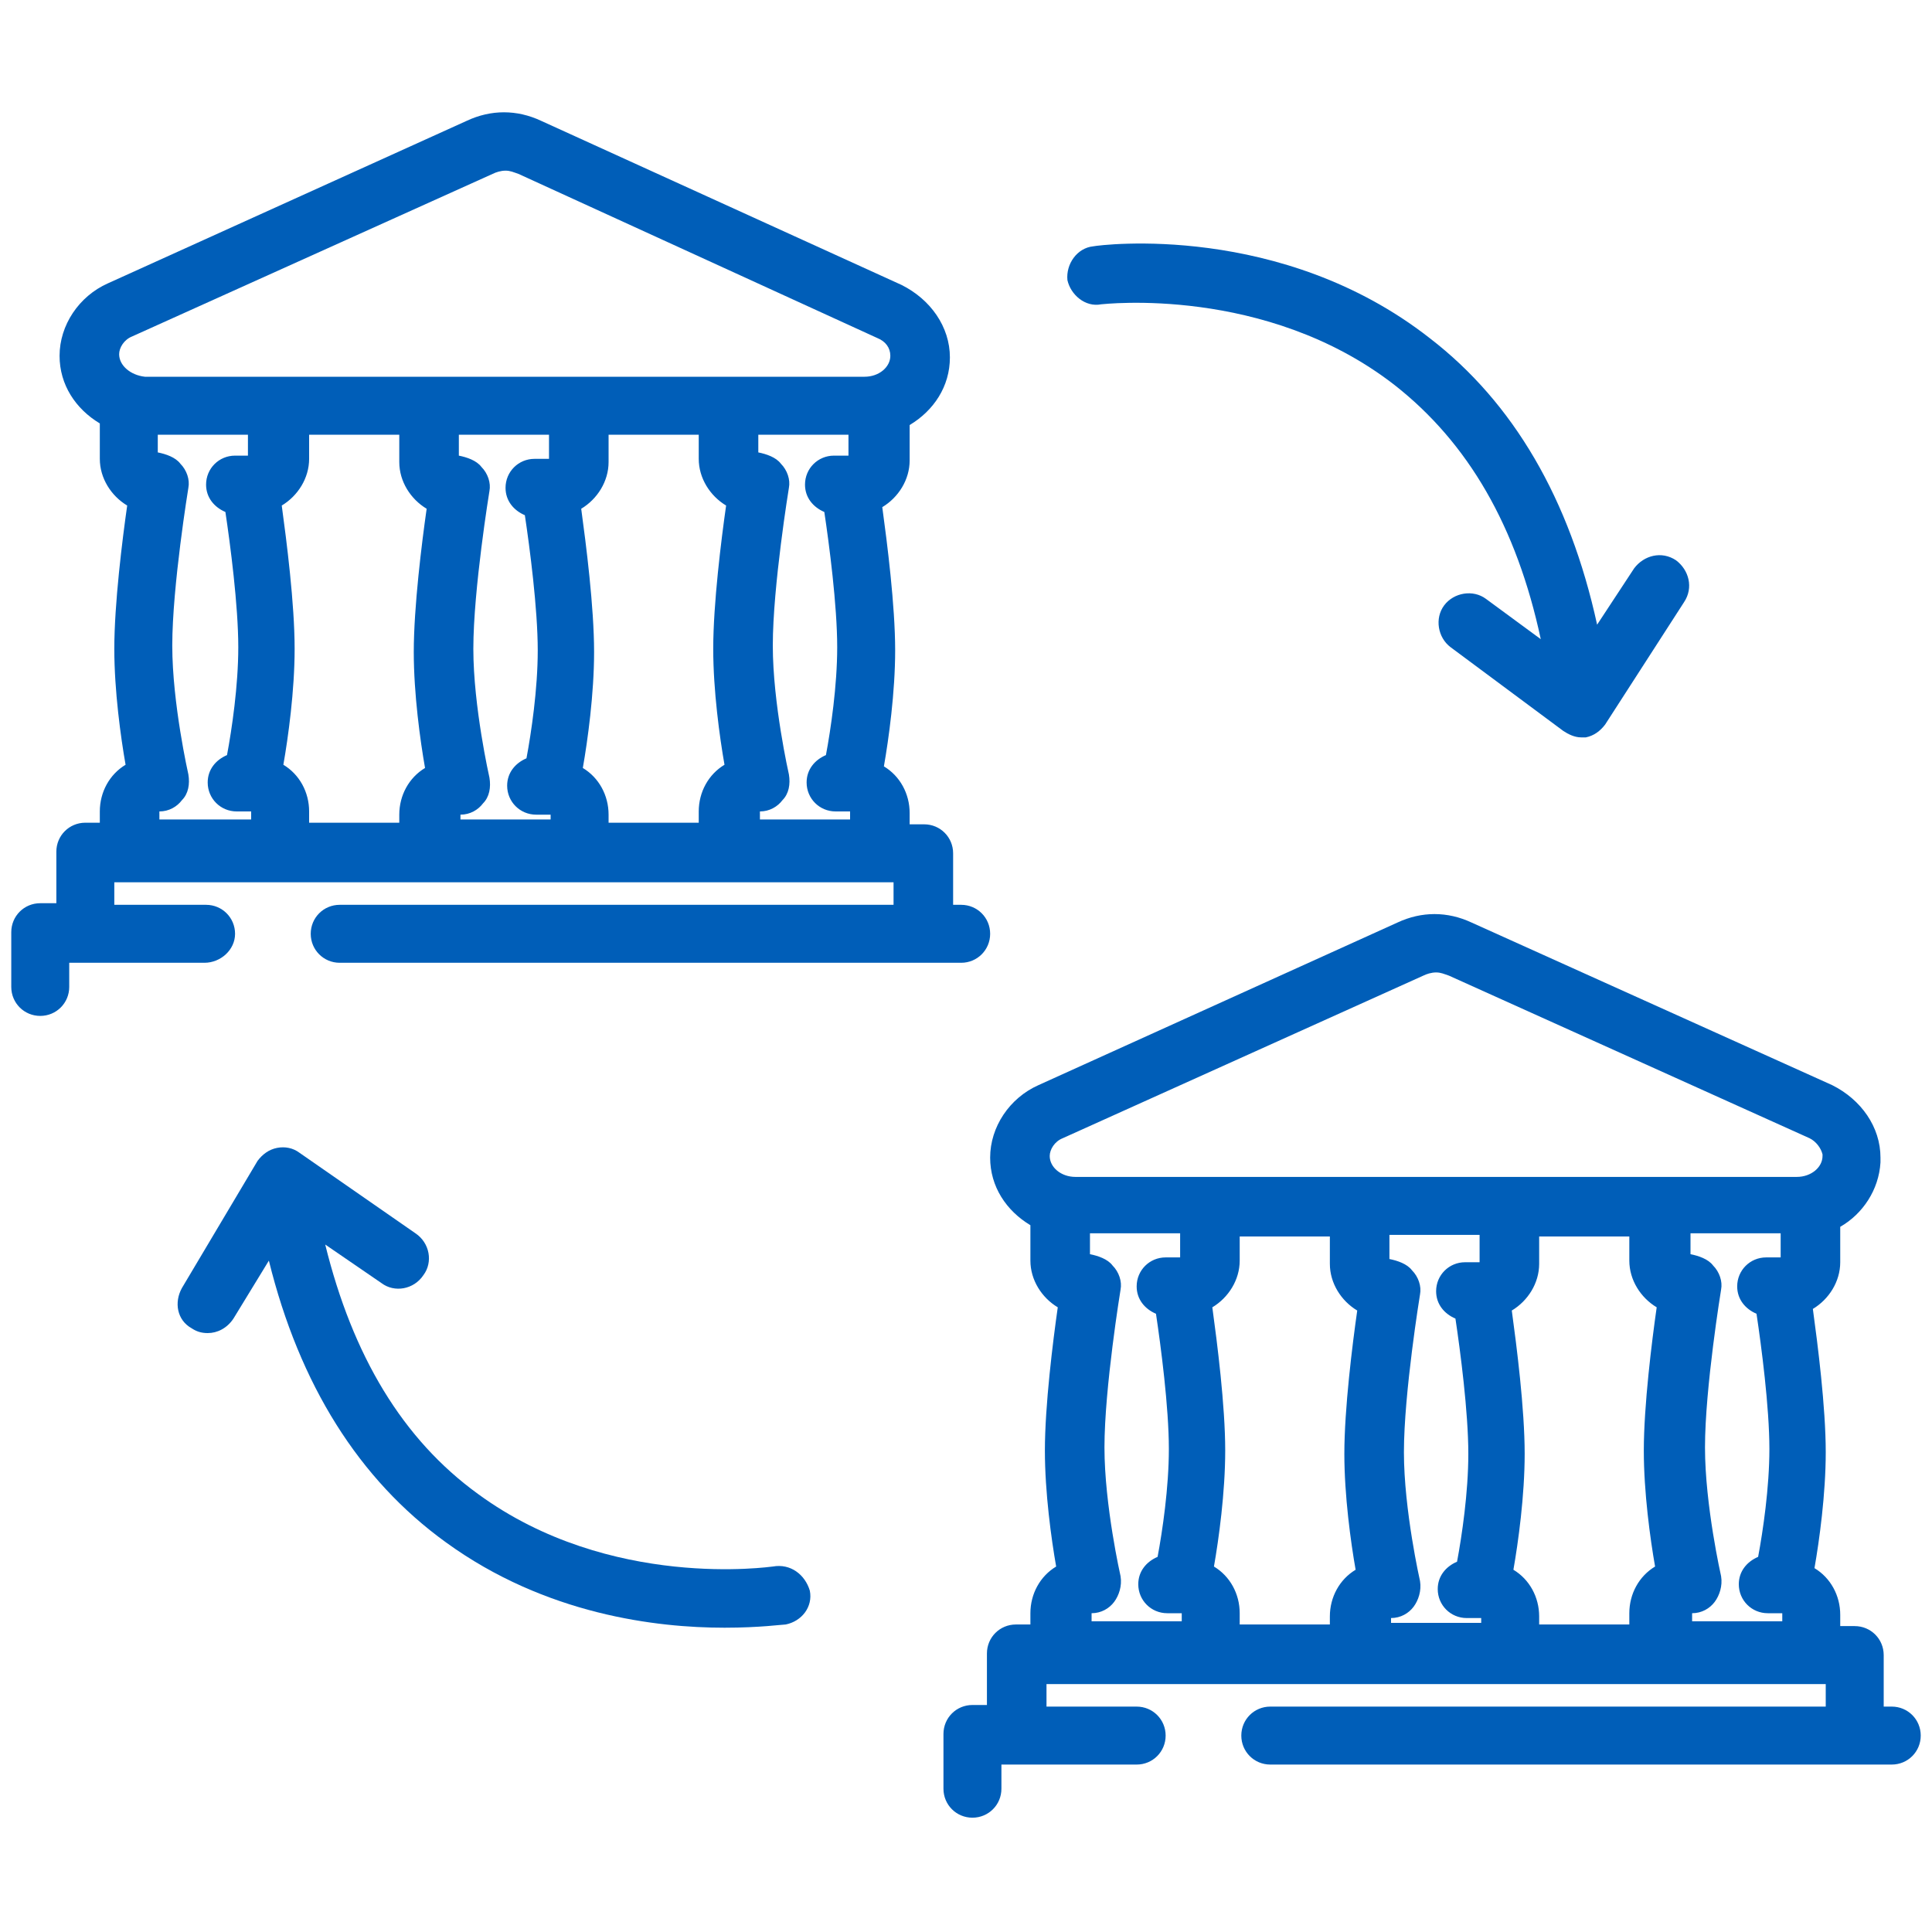
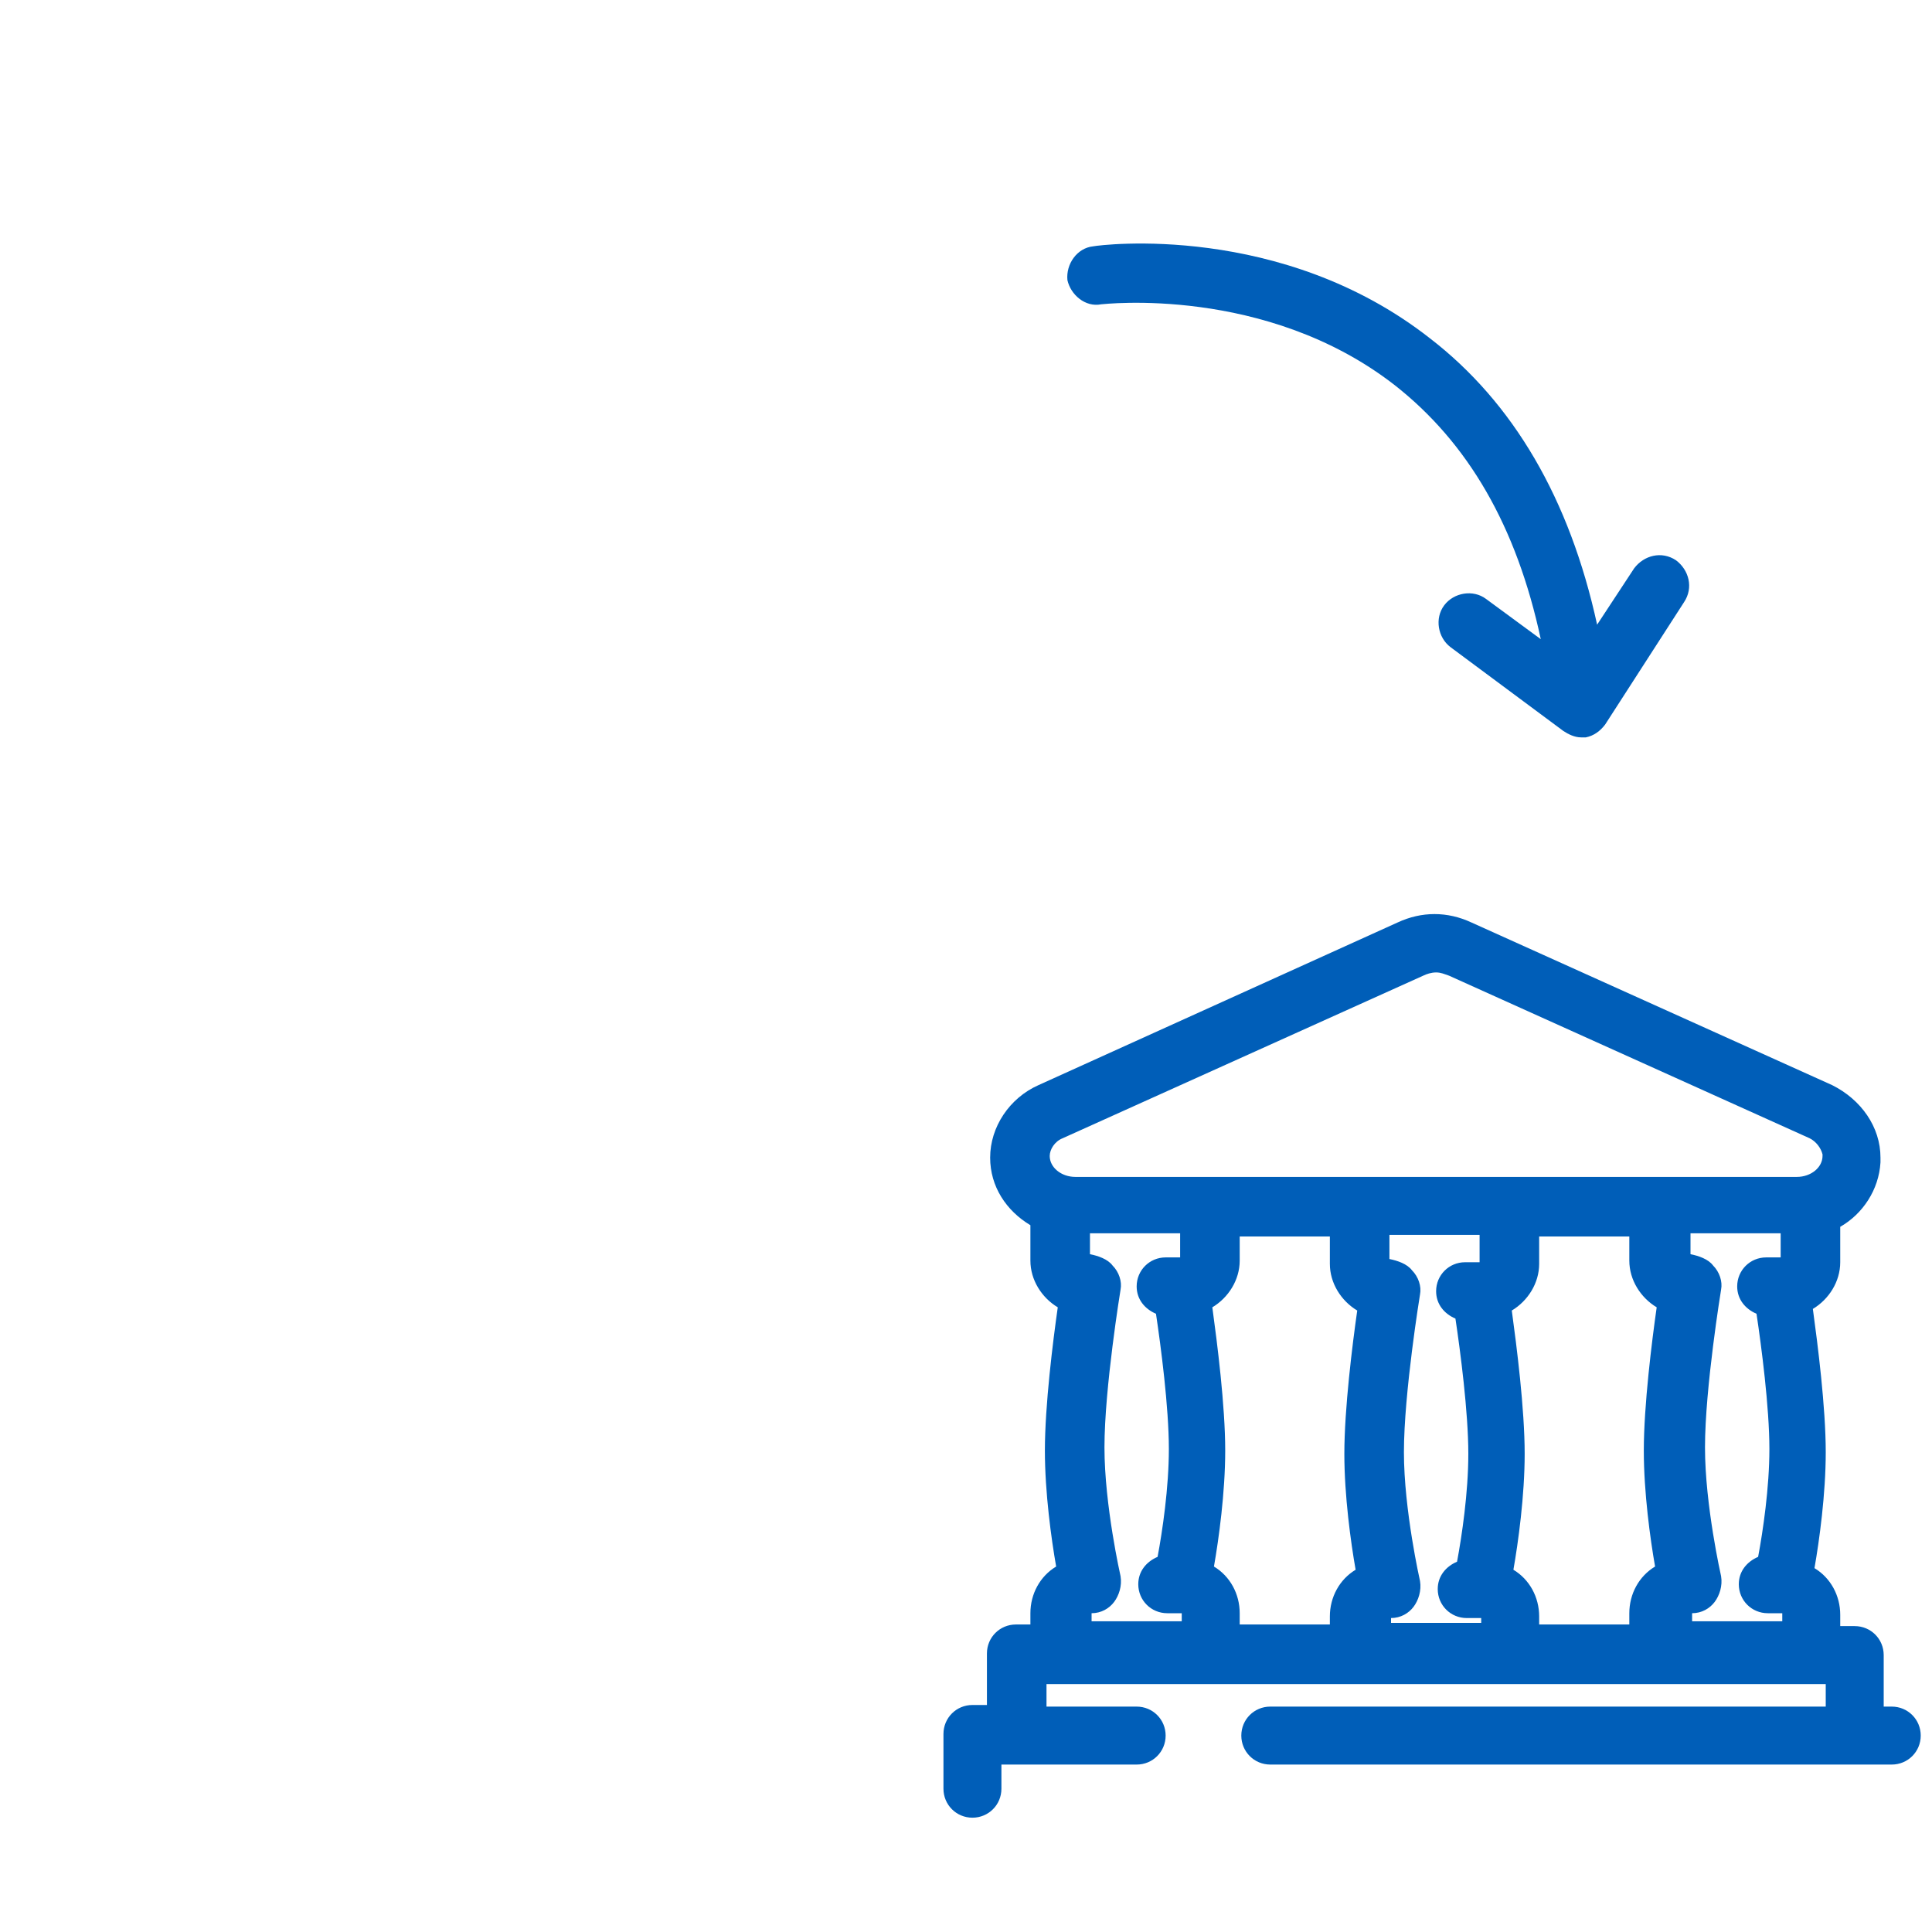
<svg xmlns="http://www.w3.org/2000/svg" version="1.1" id="bank_Transfer" x="0px" y="0px" viewBox="0 0 120 120" style="enable-background:new 0 0 120 120;" xml:space="preserve">
  <style type="text/css">
	.st0{fill:#005EB8;}
</style>
  <g>
-     <path class="st0" d="M48,97.3c-0.1,0-10.1,1.5-18.3-4.5c-4.7-3.4-7.8-8.6-9.5-15.5l3.5,2.4c0.8,0.6,2,0.4,2.6-0.5   c0.6-0.8,0.4-2-0.5-2.6l-7.2-5c-0.4-0.3-0.9-0.4-1.4-0.3c-0.5,0.1-0.9,0.4-1.2,0.8L11.3,80c-0.5,0.9-0.3,2,0.6,2.5   c0.3,0.2,0.6,0.3,1,0.3c0.6,0,1.2-0.3,1.6-0.9l2.2-3.6c1.9,7.7,5.6,13.6,11,17.5c6.2,4.5,13.1,5.3,17.3,5.3c2.2,0,3.6-0.2,3.8-0.2   c1-0.2,1.7-1.1,1.5-2.1C50,97.8,49.1,97.1,48,97.3z" />
    <path class="st0" d="M68.4,18.9c0.1,0,10.2-1.2,18.2,5c4.6,3.6,7.6,8.8,9.1,15.8l-3.4-2.5c-0.8-0.6-2-0.4-2.6,0.4   c-0.6,0.8-0.4,2,0.4,2.6l7,5.2c0.3,0.2,0.7,0.4,1.1,0.4c0.1,0,0.2,0,0.3,0c0.5-0.1,0.9-0.4,1.2-0.8l4.9-7.6c0.6-0.9,0.3-2-0.5-2.6   c-0.9-0.6-2-0.3-2.6,0.5l-2.3,3.5c-1.7-7.8-5.2-13.8-10.4-17.8c-9.2-7.2-20.4-5.8-20.9-5.7c-1,0.1-1.7,1.1-1.6,2.1   C66.5,18.3,67.4,19.1,68.4,18.9z" />
-     <path class="st0" d="M14.6,58c0-1-0.8-1.8-1.8-1.8H7.1v-1.4h48.4v1.4H21.1c-1,0-1.8,0.8-1.8,1.8s0.8,1.8,1.8,1.8h38.6   c1,0,1.8-0.8,1.8-1.8s-0.8-1.8-1.8-1.8h-0.5v-3.2c0-1-0.8-1.8-1.8-1.8h-0.9v-0.7c0-1.2-0.6-2.3-1.6-2.9c0.3-1.7,0.7-4.6,0.7-7.2   c0-2.8-0.5-6.7-0.8-8.9c1-0.6,1.7-1.7,1.7-2.9v-2.2c1.5-0.9,2.5-2.4,2.5-4.2c0-1.9-1.2-3.6-3-4.5L33.6,7.5c-1.5-0.7-3.1-0.7-4.6,0   L6.7,17.6c-1.8,0.8-3,2.6-3,4.5c0,1.8,1,3.3,2.5,4.2v2.2c0,1.2,0.7,2.3,1.7,2.9c-0.3,2.1-0.8,6.1-0.8,8.9c0,2.6,0.4,5.5,0.7,7.2   c-1,0.6-1.6,1.7-1.6,2.9v0.7H5.3c-1,0-1.8,0.8-1.8,1.8v3.2H2.5c-1,0-1.8,0.8-1.8,1.8v3.4c0,1,0.8,1.8,1.8,1.8s1.8-0.8,1.8-1.8v-1.5   h8.4C13.7,59.8,14.6,59,14.6,58z M15.5,28.3C15.5,28.3,15.5,28.3,15.5,28.3l-0.9,0c-1,0-1.8,0.8-1.8,1.8c0,0.8,0.5,1.4,1.2,1.7   c0.3,2,0.8,5.8,0.8,8.4c0,2.4-0.4,5.1-0.7,6.7c-0.7,0.3-1.2,0.9-1.2,1.7c0,1,0.8,1.8,1.8,1.8l0.9,0v0.5H9.9v-0.5c0,0,0,0,0,0   c0.6,0,1.1-0.3,1.4-0.7c0.4-0.4,0.5-1,0.4-1.6c0,0-1-4.4-1-8c0-3.7,1-9.8,1-9.8c0.1-0.5-0.1-1.1-0.5-1.5c-0.3-0.4-0.9-0.6-1.4-0.7   V27h5.6V28.3z M26.4,47.7c-1,0.6-1.6,1.7-1.6,2.9v0.5h-5.6v-0.7c0-1.2-0.6-2.3-1.6-2.9c0.3-1.7,0.7-4.6,0.7-7.2   c0-2.8-0.5-6.7-0.8-8.9c1-0.6,1.7-1.7,1.7-2.9V27h5.6v1.7c0,1.2,0.7,2.3,1.7,2.9c-0.3,2.1-0.8,6.1-0.8,8.9   C25.7,43.1,26.1,46,26.4,47.7z M34.1,28.5C34.1,28.5,34.1,28.5,34.1,28.5l-0.9,0c-1,0-1.8,0.8-1.8,1.8c0,0.8,0.5,1.4,1.2,1.7   c0.3,2,0.8,5.8,0.8,8.4c0,2.4-0.4,5.1-0.7,6.7c-0.7,0.3-1.2,0.9-1.2,1.7c0,1,0.8,1.8,1.8,1.8l0.9,0v0.3h-5.6v-0.3c0,0,0,0,0,0   c0.6,0,1.1-0.3,1.4-0.7c0.4-0.4,0.5-1,0.4-1.6c0,0-1-4.4-1-8c0-3.7,1-9.8,1-9.8c0.1-0.5-0.1-1.1-0.5-1.5c-0.3-0.4-0.9-0.6-1.4-0.7   V27h5.6V28.5z M45,47.5c-1,0.6-1.6,1.7-1.6,2.9v0.7h-5.6v-0.5c0-1.2-0.6-2.3-1.6-2.9c0.3-1.7,0.7-4.6,0.7-7.2   c0-2.8-0.5-6.7-0.8-8.9c1-0.6,1.7-1.7,1.7-2.9V27h5.6v1.5c0,1.2,0.7,2.3,1.7,2.9c-0.3,2.1-0.8,6.1-0.8,8.9   C44.3,42.9,44.7,45.8,45,47.5z M52.7,28.3C52.7,28.3,52.7,28.3,52.7,28.3l-0.9,0c-1,0-1.8,0.8-1.8,1.8c0,0.8,0.5,1.4,1.2,1.7   c0.3,2,0.8,5.8,0.8,8.4c0,2.4-0.4,5.1-0.7,6.7c-0.7,0.3-1.2,0.9-1.2,1.7c0,1,0.8,1.8,1.8,1.8l0.9,0v0.5h-5.6v-0.5c0,0,0,0,0,0   c0.6,0,1.1-0.3,1.4-0.7c0.4-0.4,0.5-1,0.4-1.6c0,0-1-4.4-1-8c0-3.7,1-9.8,1-9.8c0.1-0.5-0.1-1.1-0.5-1.5c-0.3-0.4-0.9-0.6-1.4-0.7   V27h5.6V28.3z M7.4,22c0-0.4,0.3-0.9,0.8-1.1l22.4-10.1c0.2-0.1,0.5-0.2,0.8-0.2c0.3,0,0.5,0.1,0.8,0.2L54.5,21   c0.5,0.2,0.8,0.6,0.8,1.1c0,0.7-0.7,1.3-1.6,1.3H9C8.1,23.3,7.4,22.7,7.4,22z" />
    <path class="st0" d="M117.5,106H117v-3.2c0-1-0.8-1.8-1.8-1.8h-0.9v-0.7c0-1.2-0.6-2.3-1.6-2.9c0.3-1.7,0.7-4.6,0.7-7.2   c0-2.8-0.5-6.7-0.8-8.9c1-0.6,1.7-1.7,1.7-2.9v-2.2c1.4-0.8,2.4-2.3,2.5-4c0-0.1,0-0.2,0-0.3c0-1.9-1.2-3.6-3-4.5L91.4,57.3   c-1.5-0.7-3.1-0.7-4.6,0L64.5,67.4c-1.8,0.8-3,2.6-3,4.5c0,1.8,1,3.3,2.5,4.2v2.2c0,1.2,0.7,2.3,1.7,2.9c-0.3,2.1-0.8,6.1-0.8,8.9   c0,2.6,0.4,5.5,0.7,7.2c-1,0.6-1.6,1.7-1.6,2.9v0.7h-0.9c-1,0-1.8,0.8-1.8,1.8v3.2h-0.9c-1,0-1.8,0.8-1.8,1.8v3.4   c0,1,0.8,1.8,1.8,1.8s1.8-0.8,1.8-1.8v-1.5h8.4c1,0,1.8-0.8,1.8-1.8s-0.8-1.8-1.8-1.8h-5.6v-1.4h48.4v1.4H78.9   c-1,0-1.8,0.8-1.8,1.8s0.8,1.8,1.8,1.8h38.6c1,0,1.8-0.8,1.8-1.8S118.5,106,117.5,106z M73.3,78.1C73.3,78.1,73.3,78.1,73.3,78.1   l-0.9,0c-1,0-1.8,0.8-1.8,1.8c0,0.8,0.5,1.4,1.2,1.7c0.3,2,0.8,5.8,0.8,8.4c0,2.4-0.4,5.1-0.7,6.7c-0.7,0.3-1.2,0.9-1.2,1.7   c0,1,0.8,1.8,1.8,1.8l0.9,0v0.5h-5.6v-0.5c0,0,0,0,0,0c0.6,0,1.1-0.3,1.4-0.7c0.3-0.4,0.5-1,0.4-1.6c0,0-1-4.4-1-8   c0-3.7,1-9.8,1-9.8c0.1-0.5-0.1-1.1-0.5-1.5c-0.3-0.4-0.9-0.6-1.4-0.7v-1.3h5.6V78.1z M84.2,97.5c-1,0.6-1.6,1.7-1.6,2.9v0.5H77   v-0.7c0-1.2-0.6-2.3-1.6-2.9c0.3-1.7,0.7-4.6,0.7-7.2c0-2.8-0.5-6.7-0.8-8.9c1-0.6,1.7-1.7,1.7-2.9v-1.5h5.6v1.7   c0,1.2,0.7,2.3,1.7,2.9c-0.3,2.1-0.8,6.1-0.8,8.9C83.5,92.9,83.9,95.8,84.2,97.5z M91.9,78.4C91.9,78.4,91.9,78.4,91.9,78.4l-0.9,0   c-1,0-1.8,0.8-1.8,1.8c0,0.8,0.5,1.4,1.2,1.7c0.3,2,0.8,5.8,0.8,8.4c0,2.4-0.4,5.1-0.7,6.7c-0.7,0.3-1.2,0.9-1.2,1.7   c0,1,0.8,1.8,1.8,1.8l0.9,0v0.3h-5.6v-0.3c0,0,0,0,0,0c0.6,0,1.1-0.3,1.4-0.7c0.3-0.4,0.5-1,0.4-1.6c0,0-1-4.4-1-8   c0-3.7,1-9.8,1-9.8c0.1-0.5-0.1-1.1-0.5-1.5c-0.3-0.4-0.9-0.6-1.4-0.7v-1.5h5.6V78.4z M102.8,97.3c-1,0.6-1.6,1.7-1.6,2.9v0.7h-5.6   v-0.5c0-1.2-0.6-2.3-1.6-2.9c0.3-1.7,0.7-4.6,0.7-7.2c0-2.8-0.5-6.7-0.8-8.9c1-0.6,1.7-1.7,1.7-2.9v-1.7h5.6v1.5   c0,1.2,0.7,2.3,1.7,2.9c-0.3,2.1-0.8,6.1-0.8,8.9C102.1,92.7,102.5,95.6,102.8,97.3z M110.6,78.1C110.6,78.1,110.5,78.1,110.6,78.1   l-0.9,0c-1,0-1.8,0.8-1.8,1.8c0,0.8,0.5,1.4,1.2,1.7c0.3,2,0.8,5.8,0.8,8.4c0,2.4-0.4,5.1-0.7,6.7c-0.7,0.3-1.2,0.9-1.2,1.7   c0,1,0.8,1.8,1.8,1.8l0.9,0v0.5h-5.6v-0.5c0,0,0,0,0,0c0.6,0,1.1-0.3,1.4-0.7c0.3-0.4,0.5-1,0.4-1.6c0,0-1-4.4-1-8   c0-3.7,1-9.8,1-9.8c0.1-0.5-0.1-1.1-0.5-1.5c-0.3-0.4-0.9-0.6-1.4-0.7v-1.3h5.6V78.1z M66.8,73.1c-0.9,0-1.6-0.6-1.6-1.3   c0-0.4,0.3-0.9,0.8-1.1l22.4-10.1c0.2-0.1,0.5-0.2,0.8-0.2c0.3,0,0.5,0.1,0.8,0.2l22.4,10.1c0.4,0.2,0.7,0.6,0.8,1c0,0,0,0.1,0,0.1   c0,0.7-0.7,1.3-1.6,1.3H66.8z" />
  </g>
</svg>